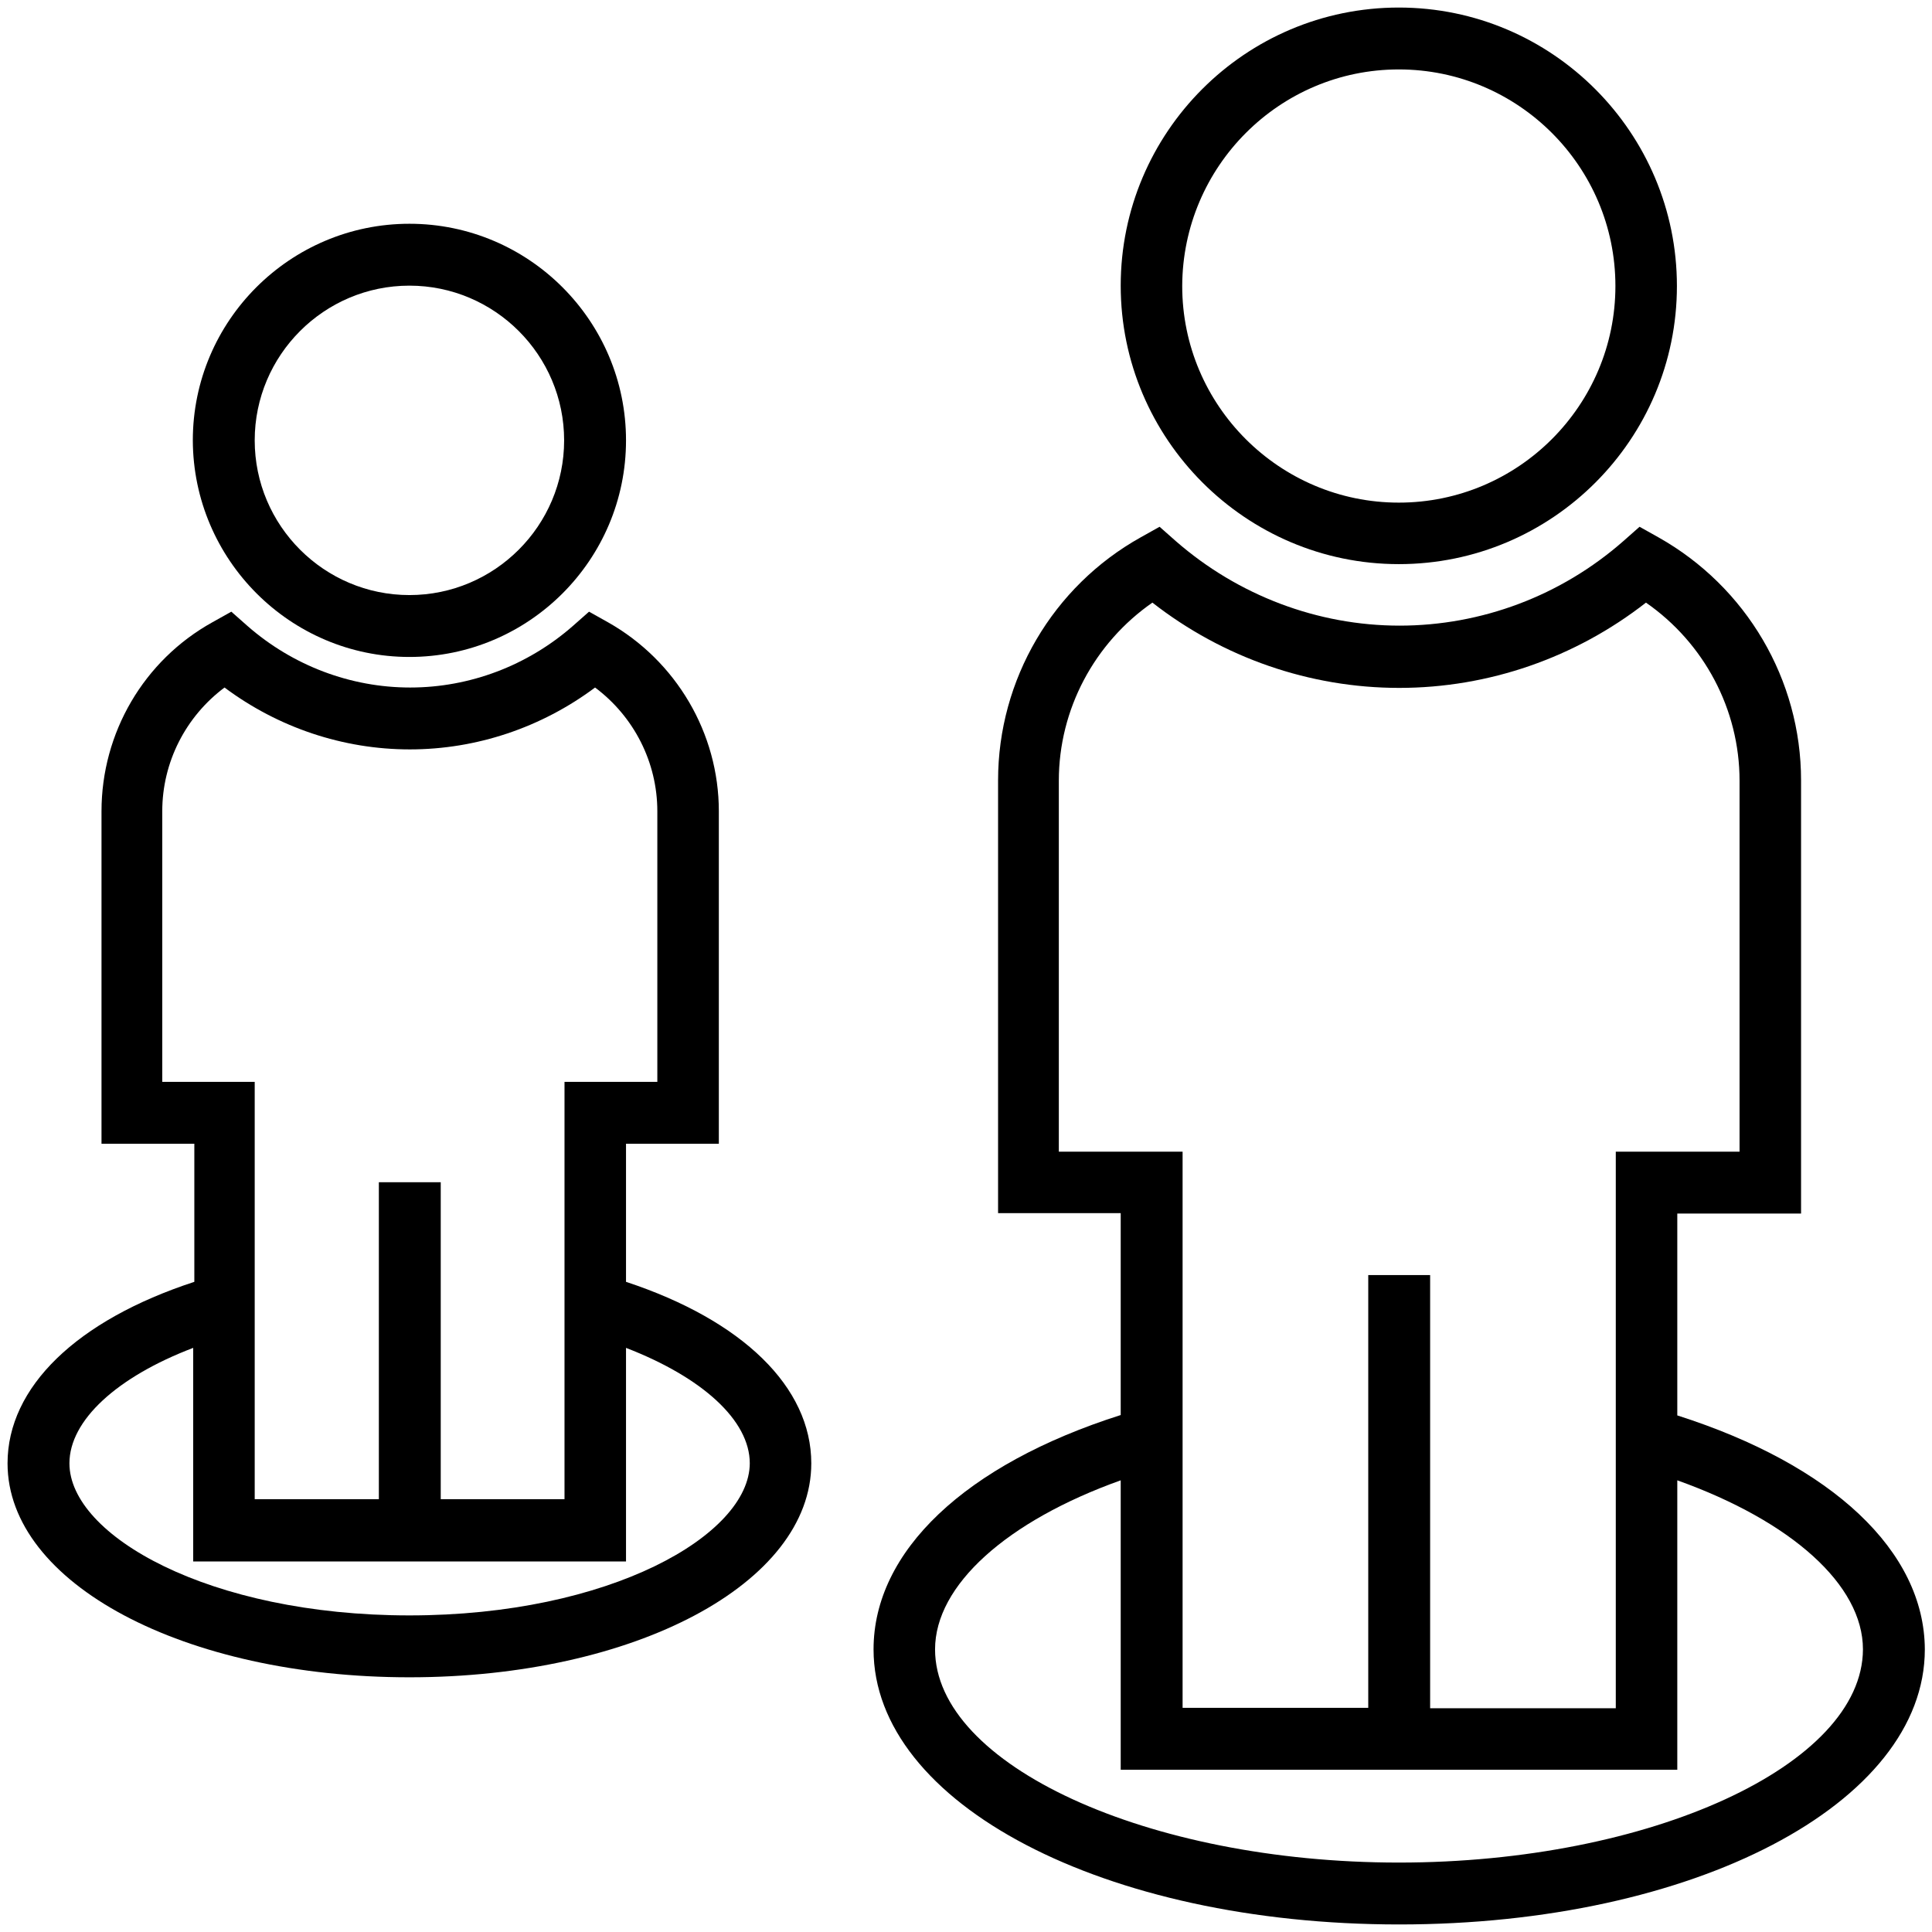
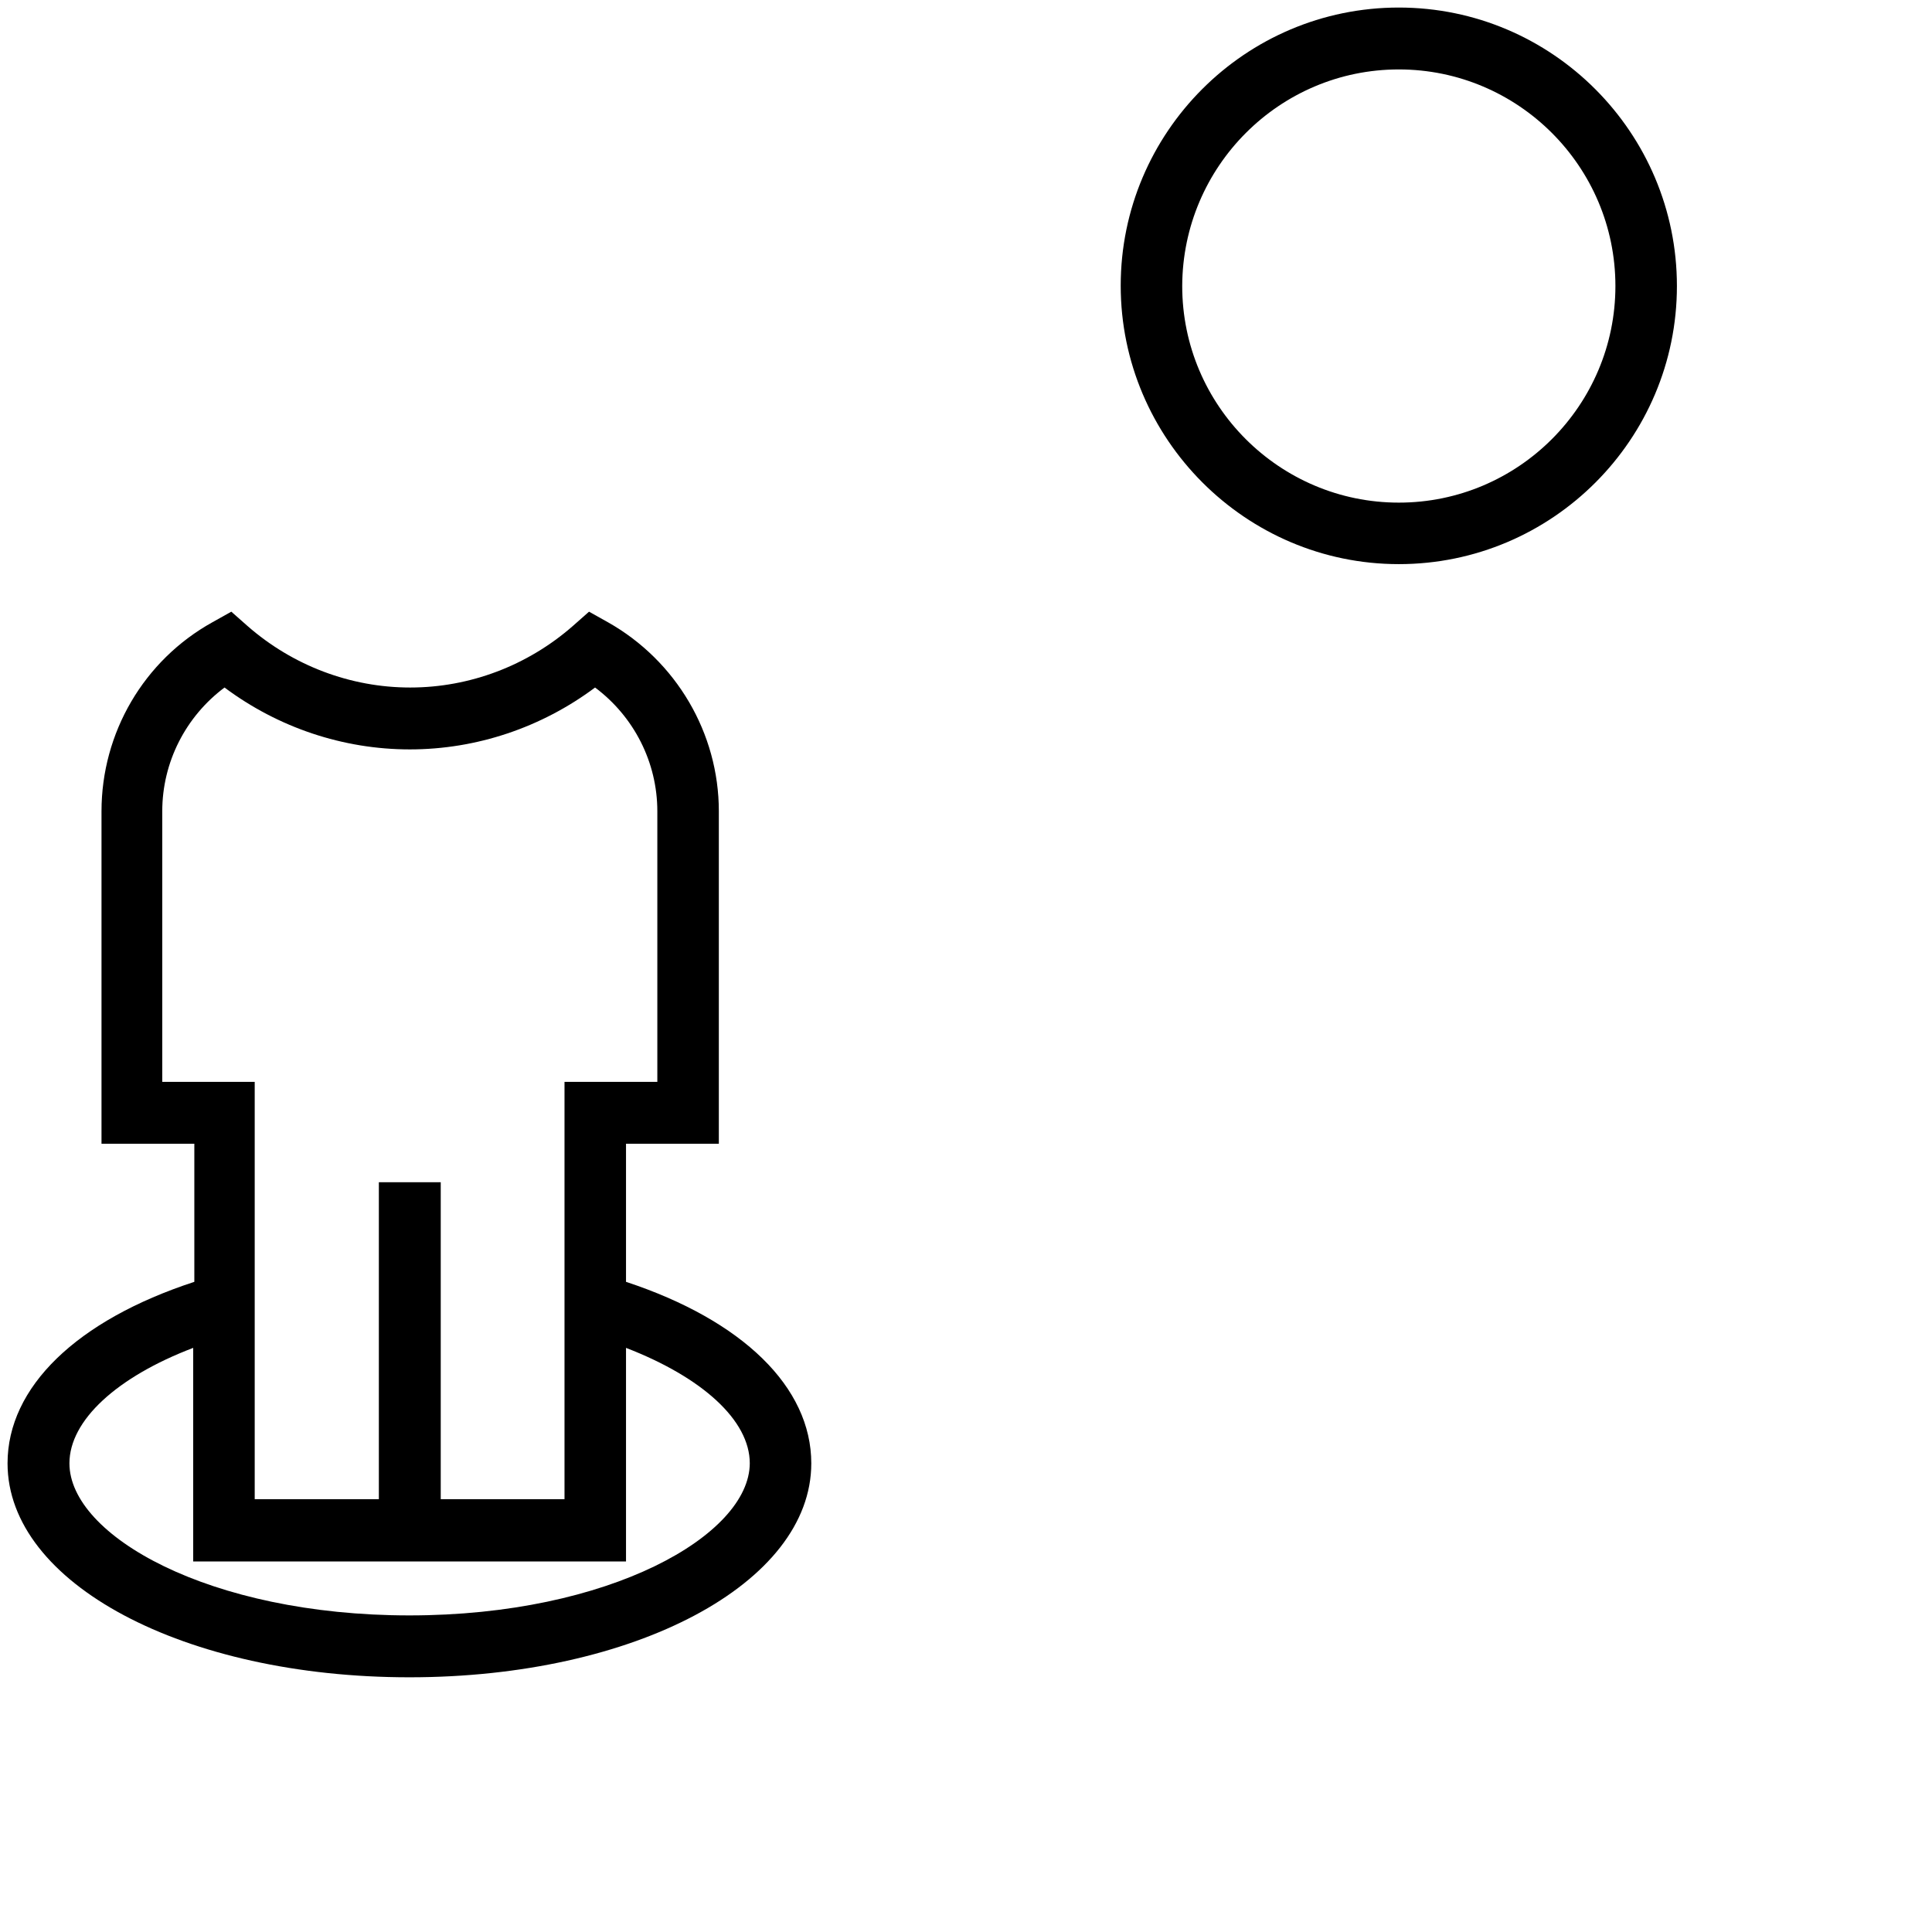
<svg xmlns="http://www.w3.org/2000/svg" id="Layer_1" height="512" viewBox="0 0 512 512" width="512">
  <g>
    <path d="m370.7 149.5c40.7 0 73.7-33.1 73.7-73.7s-33-73.8-73.7-73.8-73.7 33.1-73.7 73.7 33.1 73.8 73.7 73.8zm0-131.1c31.6 0 57.4 25.7 57.4 57.4 0 31.6-25.7 57.4-57.4 57.4-31.6 0-57.4-25.7-57.4-57.4.1-31.7 25.8-57.4 57.4-57.4z" />
-     <path d="m444.5 375.1v-53.5h32.8v-114.8c0-26.7-14.5-51.3-37.8-64.4l-5-2.8-4.3 3.8c-16.5 14.5-37.6 22.4-59.3 22.4s-42.8-8-59.3-22.4l-4.3-3.8-5 2.8c-23.3 13-37.8 37.7-37.8 64.4v114.7h32.5v53.5c-41.2 13.1-65.5 36.1-65.5 62.1 0 40.9 61.2 72.9 139.3 72.9s139.3-32 139.3-72.9c-.1-26-24.5-48.9-65.6-62zm-163.9-69.9v-98.3c0-18.9 9.4-36.5 24.8-47.2 18.7 14.6 41.7 22.6 65.4 22.6s46.7-8 65.4-22.6c15.4 10.7 24.8 28.3 24.8 47.2v98.3h-32.8v147.5h-49.2v-114.8h-16.4v114.7h-49.2v-147.4zm90.1 188.4c-66.6 0-122.9-25.9-122.9-56.5 0-17 19-34 49.2-44.8v76.7h147.5v-76.7c30.2 10.8 49.2 27.7 49.2 44.8-.1 30.7-56.4 56.5-123 56.5z" />
-     <path d="m108.5 174.1c31.6 0 57.4-25.7 57.4-57.4 0-31.6-25.7-57.4-57.4-57.4-31.6 0-57.4 25.7-57.4 57.4.1 31.6 25.8 57.4 57.4 57.4zm0-98.4c22.6 0 41 18.4 41 41s-18.4 41-41 41-41-18.4-41-41 18.4-41 41-41z" />
    <path d="m165.9 339.7v-36.6h24.6v-88.1c0-20.7-11.3-39.9-29.4-50.1l-5-2.8-4.3 3.8c-12 10.5-27.3 16.3-43.1 16.3s-31.1-5.8-43.1-16.3l-4.3-3.8-5 2.8c-18.2 10.1-29.4 29.3-29.4 50.1v88.1h24.6v36.6c-31.2 10.2-49.5 27.9-49.5 48.1 0 31.8 46.8 56.7 106.5 56.7s106.5-24.9 106.5-56.7c0-20.2-18.2-37.9-49.1-48.1zm-122.9-53v-71.7c0-13 6.2-25.1 16.5-32.8 14.2 10.6 31.4 16.4 49.1 16.4s34.9-5.8 49.1-16.4c10.3 7.7 16.5 19.8 16.5 32.8v71.7h-24.6v110.6h-32.8v-84h-16.4v84h-32.9v-110.6zm65.5 141.4c-53.1 0-90.1-21.2-90.1-40.3 0-11.4 12.6-22.9 32.8-30.6v56.6h114.7v-56.6c20.2 7.8 32.8 19.2 32.8 30.6-.1 19-37.1 40.3-90.2 40.3z" />
  </g>
</svg>